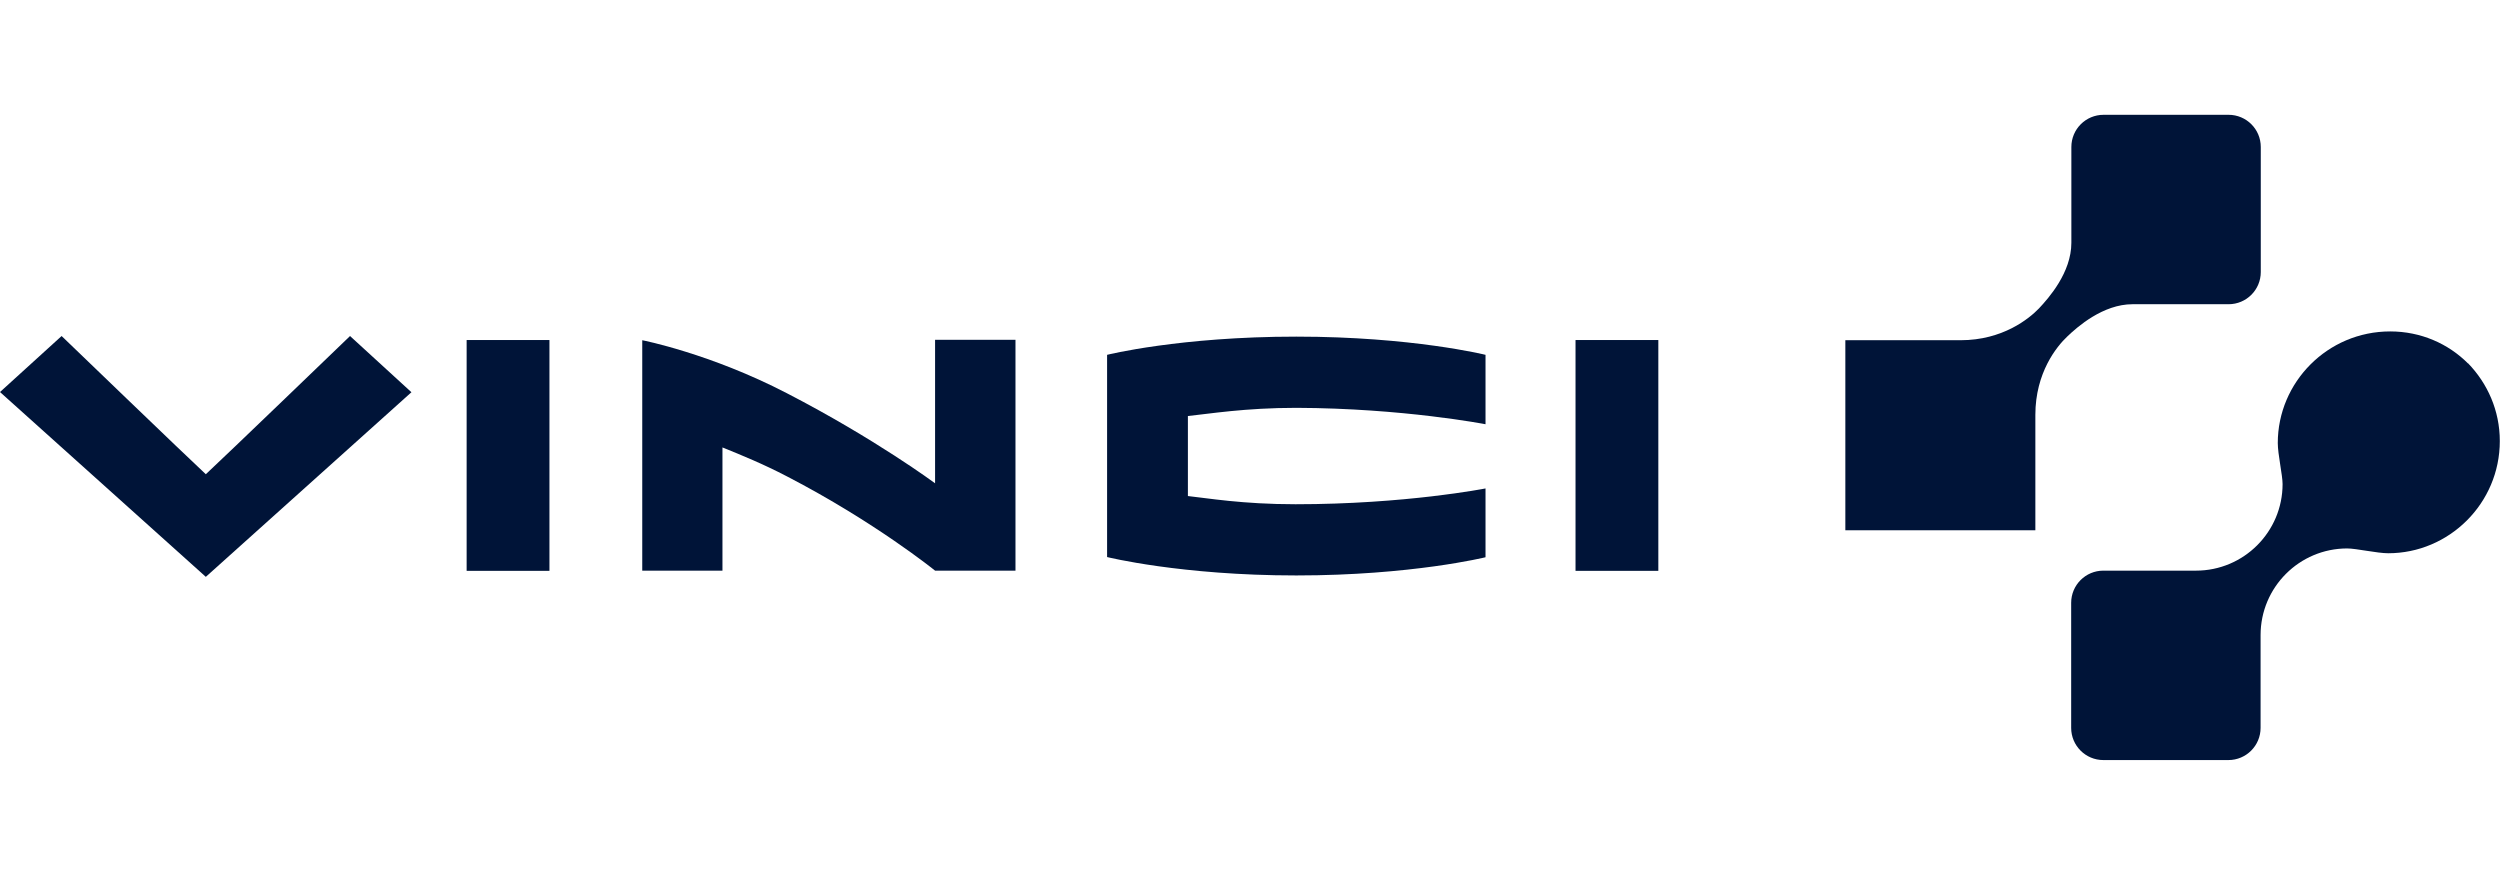
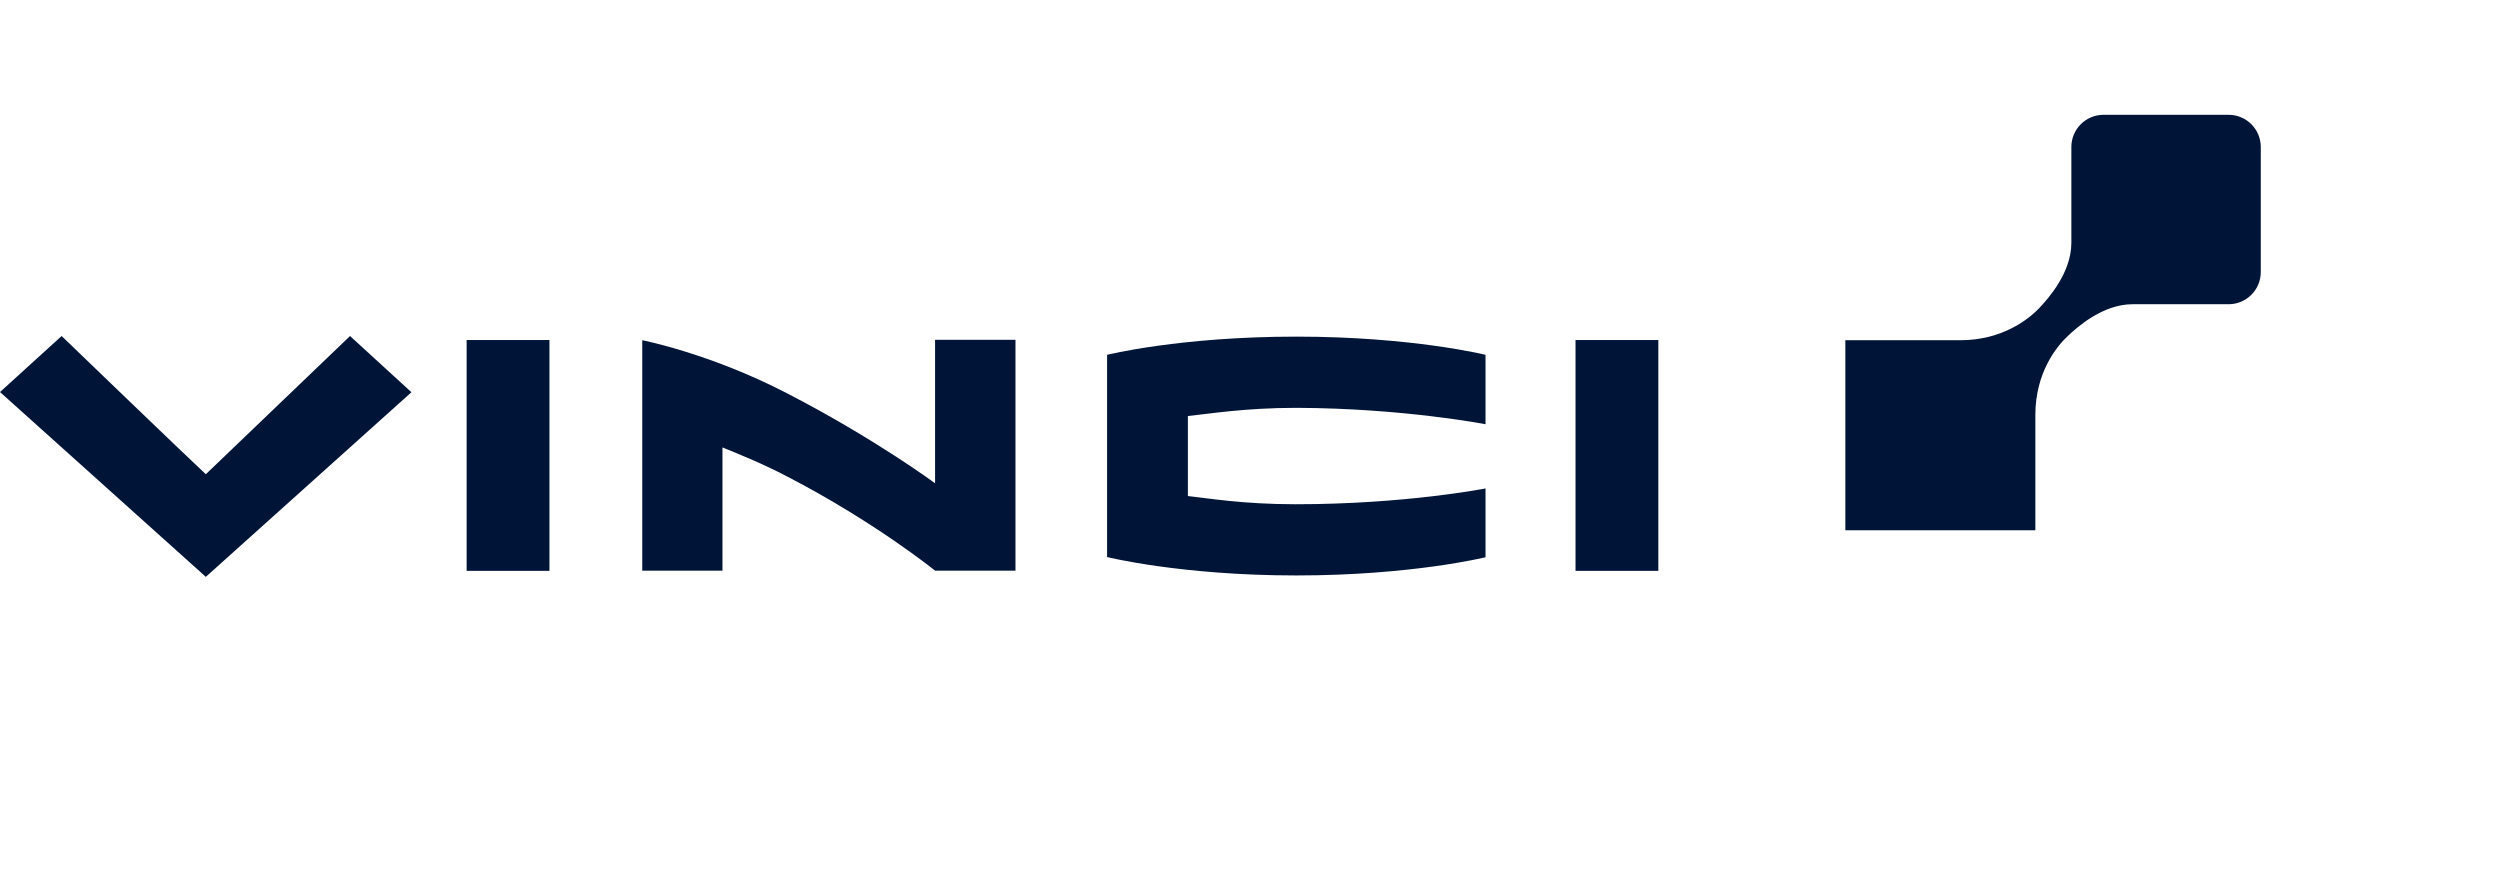
<svg xmlns="http://www.w3.org/2000/svg" id="Capa_1" data-name="Capa 1" viewBox="0 0 124.99 43.75">
  <defs>
    <style>
      .cls-1 {
        fill: #001438;
        fill-rule: evenodd;
      }
    </style>
  </defs>
  <g id="g3">
    <path id="path5" class="cls-1" d="M55.35,17.72v10.13s3.69.92,9.46.92,9.46-.91,9.46-.91v-3.44s-4,.79-9.5.79c-2.67,0-4.43-.31-5.38-.41,0-.82,0-3.17,0-4,1.06-.11,2.85-.41,5.42-.41,5.35.02,9.46.82,9.46.82v-3.47s-3.67-.91-9.46-.91c-5.83,0-9.46.91-9.46.91h0Z" />
    <polygon id="polygon7" class="cls-1" points="78.77 28.54 82.91 28.54 82.91 17 78.77 17 78.77 28.54" />
    <polygon id="polygon9" class="cls-1" points="23.33 28.54 27.47 28.54 27.47 17 23.33 17 23.33 28.54" />
    <path id="path11" class="cls-1" d="M46.76,24.17s-2.99-2.22-7.4-4.5c-3.85-2-7.25-2.66-7.25-2.66v11.52h4.01v-6.16c.96.39,2,.81,3.23,1.45,4.4,2.28,7.4,4.71,7.4,4.71h4.02v-11.54h-4.02v7.17h0Z" />
-     <path id="path13" class="cls-1" d="M10.29,23.71c-.93-.86-7.21-6.91-7.21-6.91l-3.08,2.8,10.29,9.24,10.28-9.23-3.07-2.81s-6.28,6.05-7.21,6.91h0Z" />
+     <path id="path13" class="cls-1" d="M10.29,23.71c-.93-.86-7.21-6.91-7.21-6.91l-3.08,2.8,10.29,9.24,10.28-9.23-3.07-2.81h0Z" />
    <path id="path15" class="cls-1" d="M111.42,15.21c.89,0,1.61-.72,1.61-1.61v-6.25c0-.89-.72-1.61-1.61-1.61h-6.25c-.89,0-1.61.72-1.61,1.61v4.79c0,1.49-1.14,2.77-1.62,3.28-.49.51-1.81,1.59-3.92,1.59h-5.76v9.5h9.5v-5.77c0-2.11,1.07-3.42,1.59-3.91.51-.49,1.79-1.62,3.27-1.62h4.8Z" />
-     <path id="path17" class="cls-1" d="M123.39,18.17c-.99-.99-2.36-1.6-3.89-1.6-3.13,0-5.62,2.54-5.62,5.58,0,.56.24,1.61.24,2.05,0,2.39-1.94,4.33-4.33,4.33h-4.63c-.89,0-1.61.72-1.61,1.61v6.25c0,.89.72,1.61,1.61,1.61h6.25c.89,0,1.61-.72,1.61-1.61v-4.64c0-2.39,1.94-4.33,4.33-4.33.45,0,1.5.24,2.05.24,3.04,0,5.58-2.49,5.58-5.61,0-1.53-.62-2.89-1.59-3.89h0Z" />
  </g>
</svg>